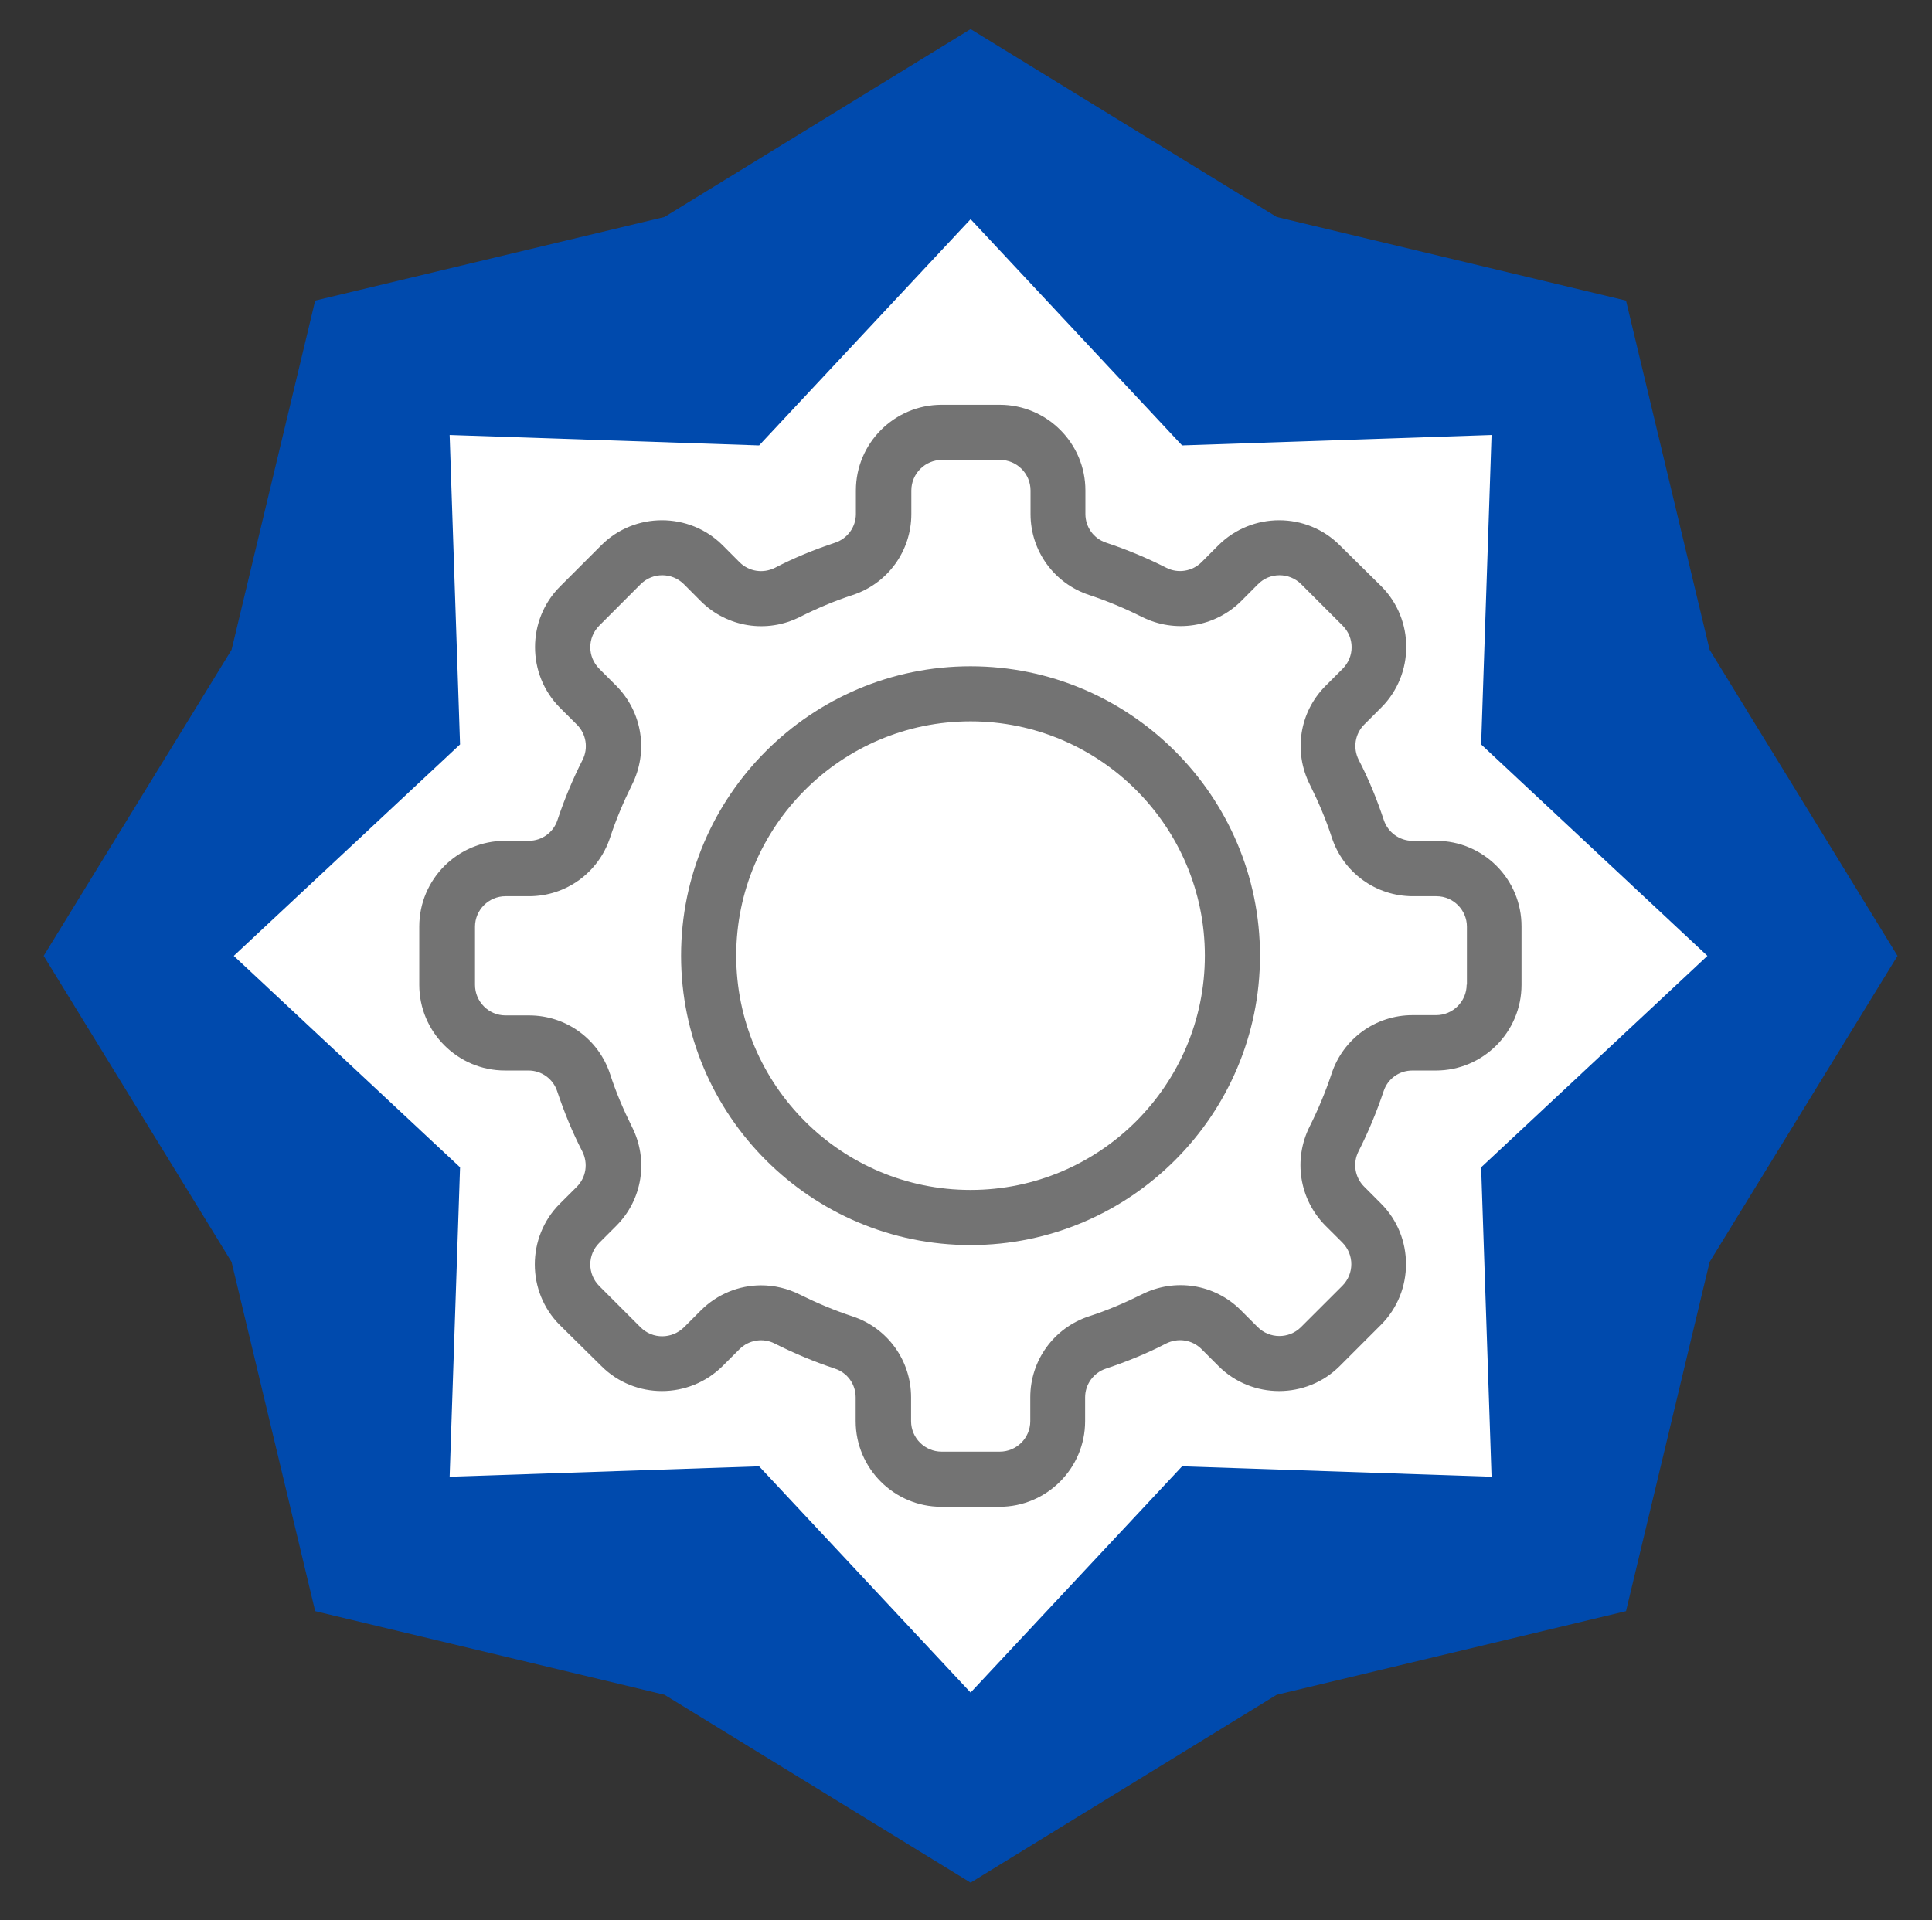
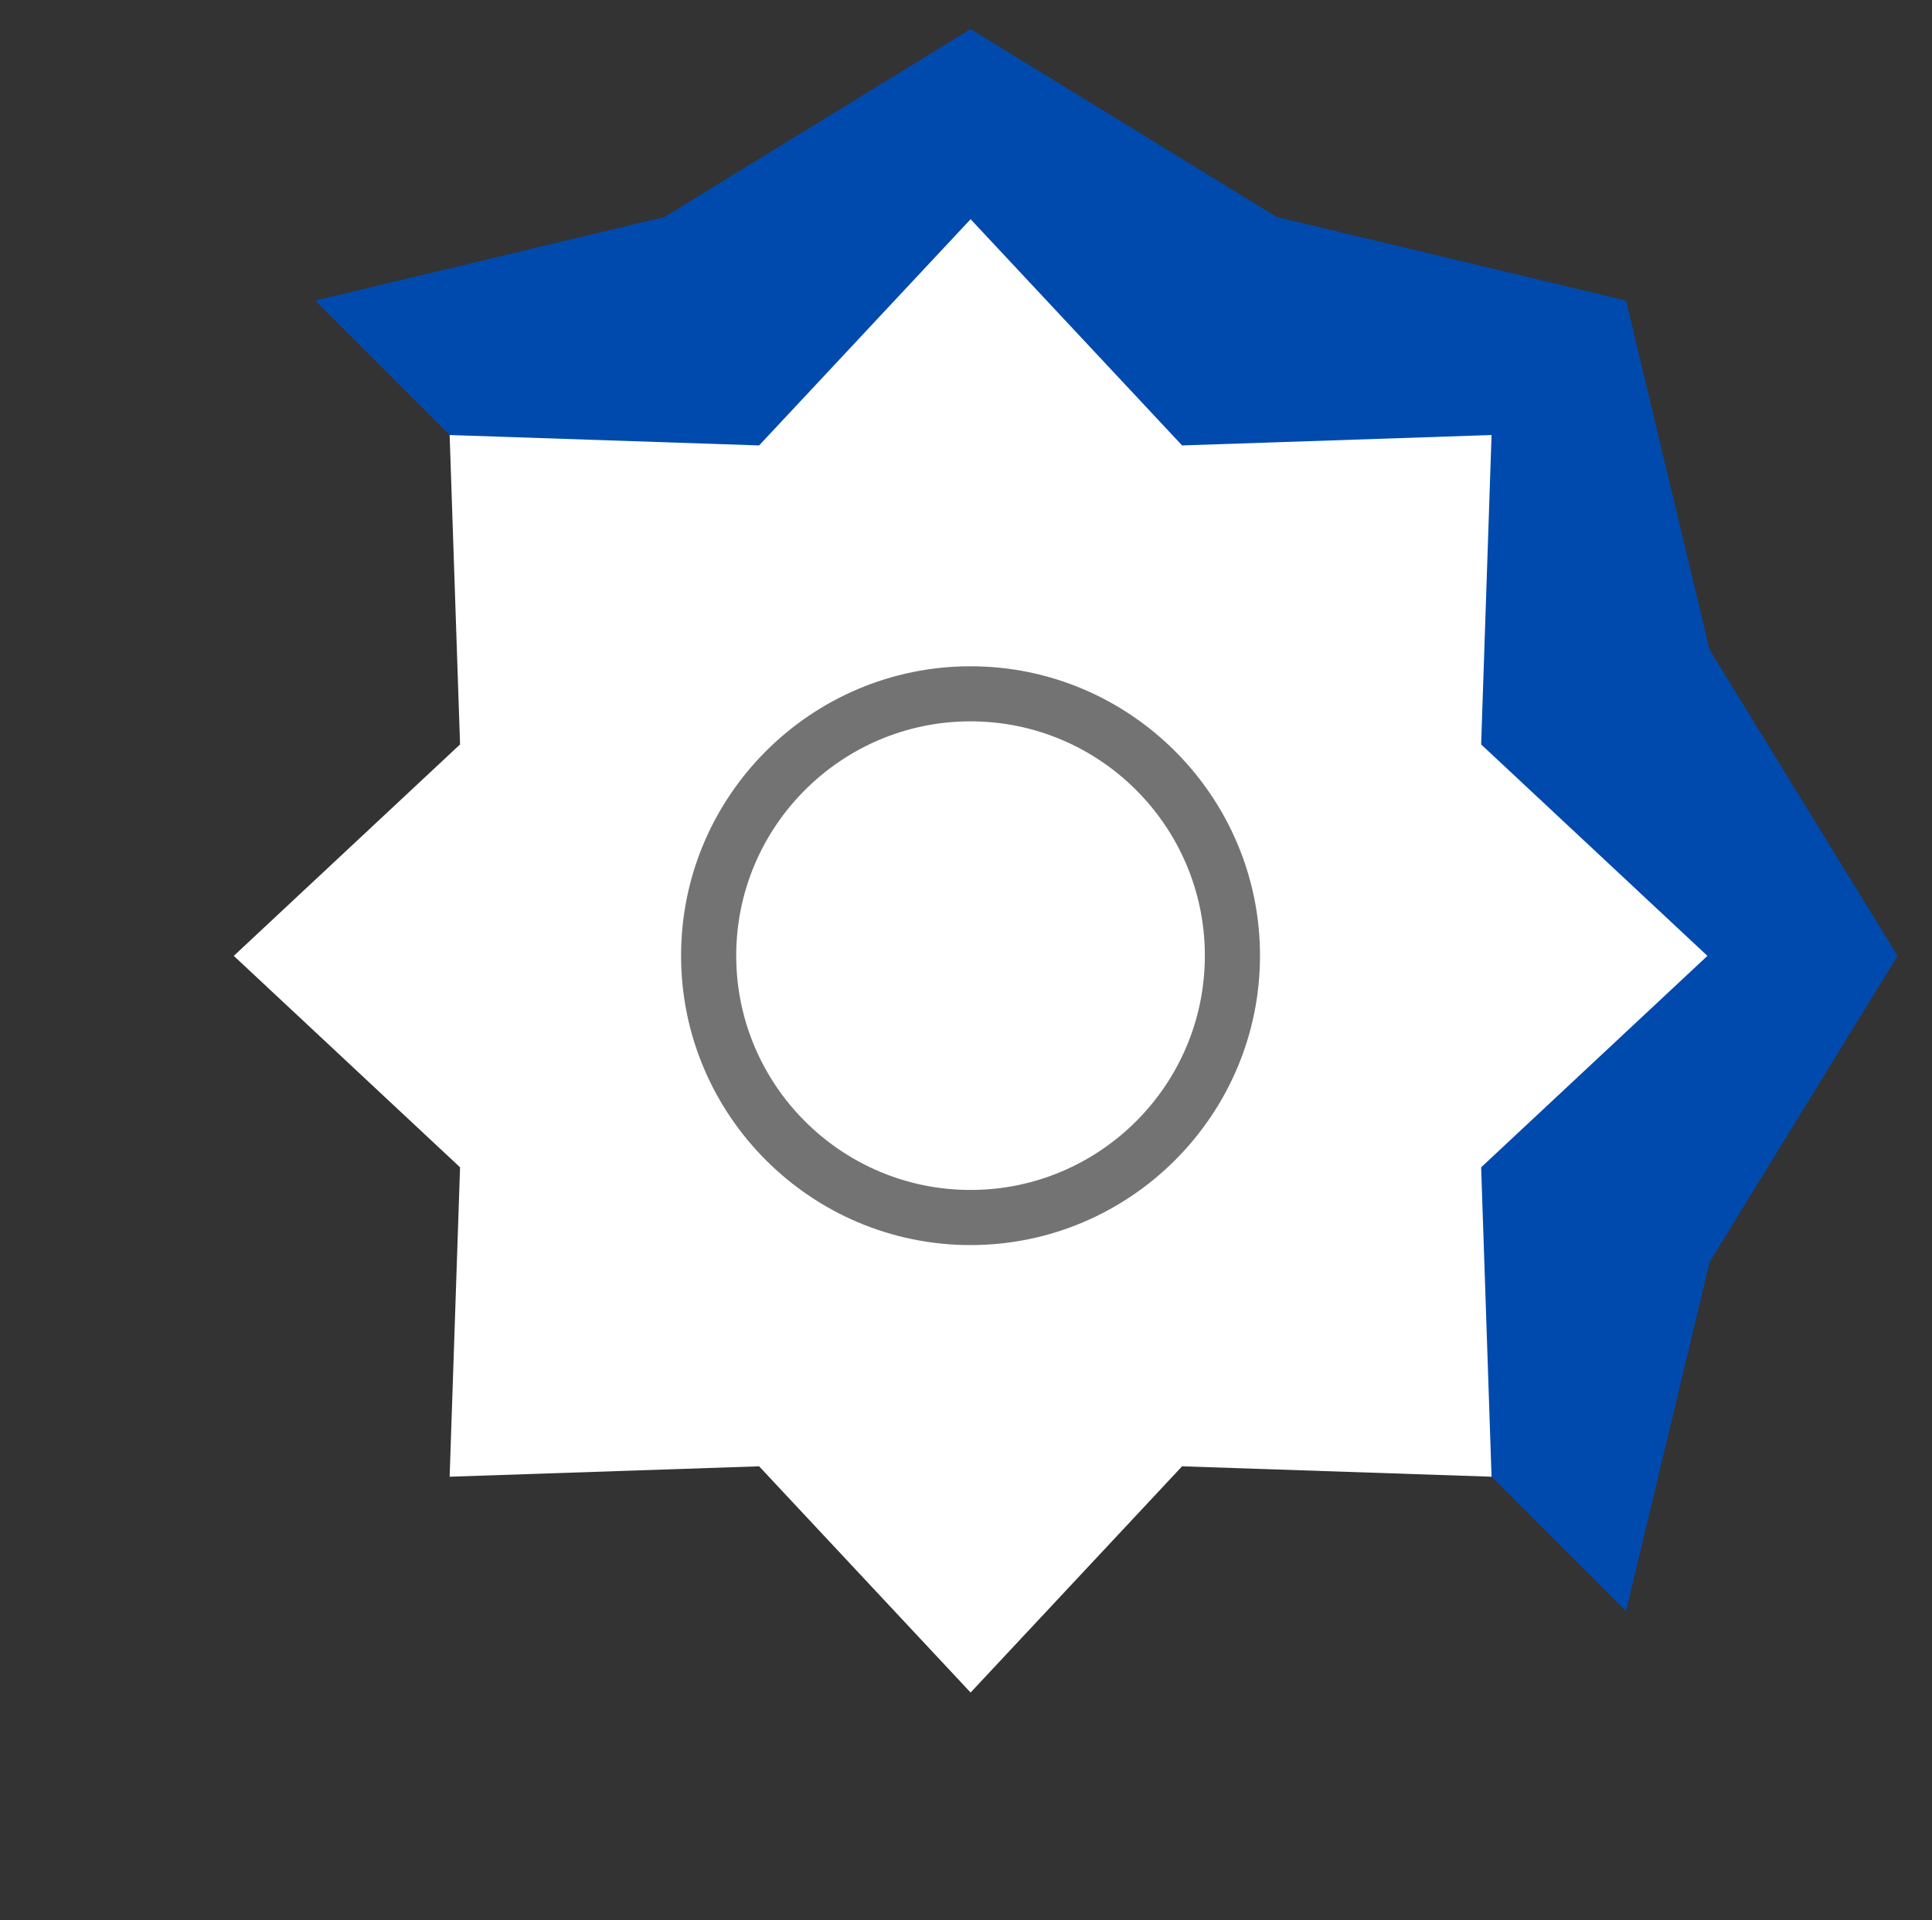
<svg xmlns="http://www.w3.org/2000/svg" id="svg10" version="1.2" preserveAspectRatio="xMidYMid" height="170" viewBox="0 0 128.25 127.5" zoomAndPan="magnify" width="171">
  <rect x="0" y="0" width="128.25" height="127.5" fill="#333333" stroke="none" />
  <defs id="defs5">
    <clipPath id="27e982f9bb">
-       <path id="path1" d="m 125.969,125.969 h 123.062 v 123.062 h -123.062 z m 0,0" />
+       <path id="path1" d="m 125.969,125.969 h 123.062 v 123.062 z m 0,0" />
    </clipPath>
    <clipPath id="b62757d5fb">
      <path id="path2" d="m 187.5,125.969 20.32,12.473 23.188,5.551 5.551,23.188 12.473,20.32 -12.473,20.32 -5.551,23.188 -23.188,5.551 -20.32,12.473 -20.32,-12.473 -23.188,-5.551 -5.551,-23.188 -12.473,-20.32 12.473,-20.32 5.551,-23.188 23.188,-5.551 z m 0,0" />
    </clipPath>
    <clipPath id="79c75c9c49">
      <path id="path3" d="m 138.59,138.59 h 97.82 v 97.82 h -97.82 z m 0,0" />
    </clipPath>
    <clipPath id="7981f5edcb">
      <path id="path4" d="m 187.5,138.59 14.039,15.02 20.543,-0.691 -0.691,20.543 15.02,14.039 -15.02,14.039 0.691,20.543 -20.543,-0.691 -14.039,15.02 -14.039,-15.02 -20.543,0.691 0.691,-20.543 -15.02,-14.039 15.02,-14.039 -0.691,-20.543 20.543,0.691 z m 0,0" />
    </clipPath>
    <clipPath id="148c45c373">
      <path id="path5" d="m 150.902,150.902 h 73.5 v 73.5 h -73.5 z m 0,0" />
    </clipPath>
  </defs>
  <g transform="translate(-123.07,-124.035)" id="dc8e21b7e4">
    <g id="g7" clip-path="url(#27e982f9bb)" clip-rule="nonzero">
      <g id="g6" clip-path="url(#b62757d5fb)" clip-rule="nonzero">
        <path id="path6" d="m 125.969,125.969 h 123.062 v 123.062 h -123.062 z m 0,0" style="fill:#004aad;fill-opacity:1;fill-rule:nonzero;stroke:none" />
      </g>
    </g>
    <g id="g9" clip-path="url(#79c75c9c49)" clip-rule="nonzero">
      <g id="g8" clip-path="url(#7981f5edcb)" clip-rule="nonzero">
        <path id="path7" d="m 138.59,138.59 h 97.82 v 97.82 h -97.82 z m 0,0" style="fill:#ffffff;fill-opacity:1;fill-rule:nonzero;stroke:none" />
      </g>
    </g>
    <g id="g10" clip-path="url(#148c45c373)" clip-rule="nonzero">
-       <path id="path9" d="m 218.402,179.863 h -1.566 c -0.867,0 -1.633,-0.562 -1.906,-1.379 -0.457,-1.379 -1.004,-2.723 -1.668,-4 -0.391,-0.781 -0.254,-1.719 0.375,-2.348 l 1.125,-1.125 c 2.211,-2.211 2.211,-5.836 0,-8.051 l -2.758,-2.723 c -2.211,-2.211 -5.82,-2.211 -8.051,0 l -1.121,1.125 c -0.613,0.613 -1.566,0.766 -2.332,0.375 -1.277,-0.648 -2.621,-1.211 -4,-1.668 -0.836,-0.273 -1.379,-1.039 -1.379,-1.906 v -1.566 c 0,-3.133 -2.555,-5.684 -5.684,-5.684 h -3.863 c -3.133,0 -5.688,2.551 -5.688,5.684 v 1.566 c 0,0.867 -0.559,1.633 -1.379,1.906 -1.379,0.457 -2.723,1.004 -3.996,1.668 -0.785,0.391 -1.723,0.254 -2.352,-0.375 l -1.121,-1.125 c -2.215,-2.211 -5.84,-2.211 -8.051,0 l -2.742,2.742 c -2.211,2.211 -2.211,5.836 0,8.051 l 1.125,1.121 c 0.613,0.613 0.766,1.551 0.375,2.332 -0.648,1.277 -1.211,2.621 -1.668,4 -0.273,0.832 -1.039,1.379 -1.906,1.379 h -1.566 c -3.148,0 -5.703,2.551 -5.703,5.699 v 3.863 c 0,3.133 2.555,5.688 5.688,5.688 h 1.562 c 0.871,0 1.637,0.559 1.906,1.379 0.461,1.375 1.008,2.723 1.668,3.996 0.395,0.785 0.258,1.719 -0.371,2.352 l -1.125,1.121 c -2.211,2.215 -2.211,5.84 0,8.051 l 2.758,2.723 c 2.211,2.215 5.82,2.215 8.051,0 l 1.121,-1.121 c 0.613,-0.613 1.566,-0.766 2.332,-0.375 1.277,0.645 2.621,1.207 4,1.668 0.836,0.273 1.379,1.039 1.379,1.906 v 1.582 c 0,3.133 2.555,5.684 5.684,5.684 h 3.863 c 3.133,0 5.684,-2.551 5.684,-5.684 v -1.582 c 0,-0.867 0.562,-1.633 1.379,-1.906 1.379,-0.461 2.723,-1.004 4,-1.668 0.785,-0.391 1.719,-0.258 2.352,0.375 l 1.121,1.121 c 2.211,2.215 5.84,2.215 8.051,0 l 2.738,-2.738 c 2.215,-2.215 2.215,-5.84 0,-8.051 l -1.121,-1.125 c -0.613,-0.613 -0.766,-1.547 -0.375,-2.332 0.648,-1.273 1.207,-2.621 1.668,-3.996 0.273,-0.836 1.039,-1.379 1.906,-1.379 h 1.566 c 3.129,0 5.684,-2.555 5.684,-5.688 v -3.863 c 0.016,-3.148 -2.535,-5.699 -5.668,-5.699 z m 2.027,9.547 c 0,1.125 -0.922,2.027 -2.027,2.027 h -1.566 c -2.449,0 -4.609,1.562 -5.375,3.895 -0.395,1.191 -0.887,2.367 -1.449,3.488 -1.105,2.199 -0.695,4.836 1.039,6.59 l 1.125,1.121 c 0.797,0.801 0.797,2.078 0,2.879 l -2.742,2.738 c -0.801,0.801 -2.094,0.781 -2.875,0 l -1.125,-1.125 c -1.734,-1.734 -4.375,-2.16 -6.586,-1.035 -1.125,0.559 -2.281,1.055 -3.488,1.445 -2.332,0.766 -3.898,2.926 -3.898,5.379 v 1.582 c 0,1.125 -0.918,2.023 -2.023,2.023 h -3.863 c -1.125,0 -2.027,-0.918 -2.027,-2.023 v -1.582 c 0,-2.453 -1.566,-4.613 -3.898,-5.379 -1.191,-0.391 -2.363,-0.887 -3.488,-1.445 -0.816,-0.41 -1.703,-0.613 -2.57,-0.613 -1.461,0 -2.91,0.578 -4,1.668 l -1.121,1.121 c -0.801,0.785 -2.078,0.801 -2.879,0 l -2.738,-2.738 c -0.801,-0.801 -0.801,-2.078 0,-2.875 l 1.125,-1.125 c 1.734,-1.734 2.16,-4.375 1.035,-6.586 -0.559,-1.125 -1.055,-2.281 -1.445,-3.488 -0.766,-2.332 -2.926,-3.898 -5.379,-3.898 h -1.566 c -1.121,0 -2.023,-0.918 -2.023,-2.027 v -3.863 c 0,-1.121 0.918,-2.023 2.023,-2.023 h 1.566 c 2.453,0 4.613,-1.566 5.379,-3.898 0.391,-1.191 0.887,-2.363 1.445,-3.488 1.109,-2.195 0.699,-4.832 -1.035,-6.586 l -1.125,-1.125 c -0.801,-0.801 -0.801,-2.074 0,-2.875 l 2.738,-2.742 c 0.801,-0.797 2.078,-0.797 2.879,0 l 1.121,1.125 c 1.738,1.734 4.391,2.16 6.59,1.039 1.121,-0.562 2.277,-1.055 3.488,-1.449 2.332,-0.766 3.895,-2.926 3.895,-5.375 v -1.566 c 0,-1.125 0.922,-2.027 2.027,-2.027 h 3.863 c 1.125,0 2.023,0.922 2.023,2.027 v 1.566 c 0,2.449 1.566,4.609 3.898,5.375 1.191,0.395 2.367,0.887 3.488,1.449 2.195,1.105 4.836,0.695 6.59,-1.039 l 1.121,-1.125 c 0.781,-0.797 2.078,-0.797 2.875,0 l 2.742,2.742 c 0.801,0.801 0.801,2.074 0,2.875 l -1.125,1.125 c -1.734,1.734 -2.16,4.375 -1.035,6.586 0.559,1.125 1.055,2.281 1.445,3.488 0.766,2.332 2.926,3.898 5.379,3.898 h 1.566 c 1.121,0 2.023,0.918 2.023,2.023 v 3.848 z m 0,0" style="fill:#737373;fill-opacity:1;fill-rule:nonzero;stroke:none" />
-     </g>
+       </g>
    <path id="path10" d="m 187.496,168.273 c -10.586,0 -19.215,8.609 -19.215,19.215 0,10.602 8.629,19.215 19.215,19.215 10.586,0 19.215,-8.629 19.215,-19.215 0,-10.586 -8.629,-19.215 -19.215,-19.215 z m 0,34.77 c -8.578,0 -15.555,-6.977 -15.555,-15.555 0,-8.578 6.977,-15.559 15.555,-15.559 8.578,0 15.555,6.98 15.555,15.559 0,8.578 -6.977,15.555 -15.555,15.555 z m 0,0" style="fill:#737373;fill-opacity:1;fill-rule:nonzero;stroke:none" />
  </g>
</svg>